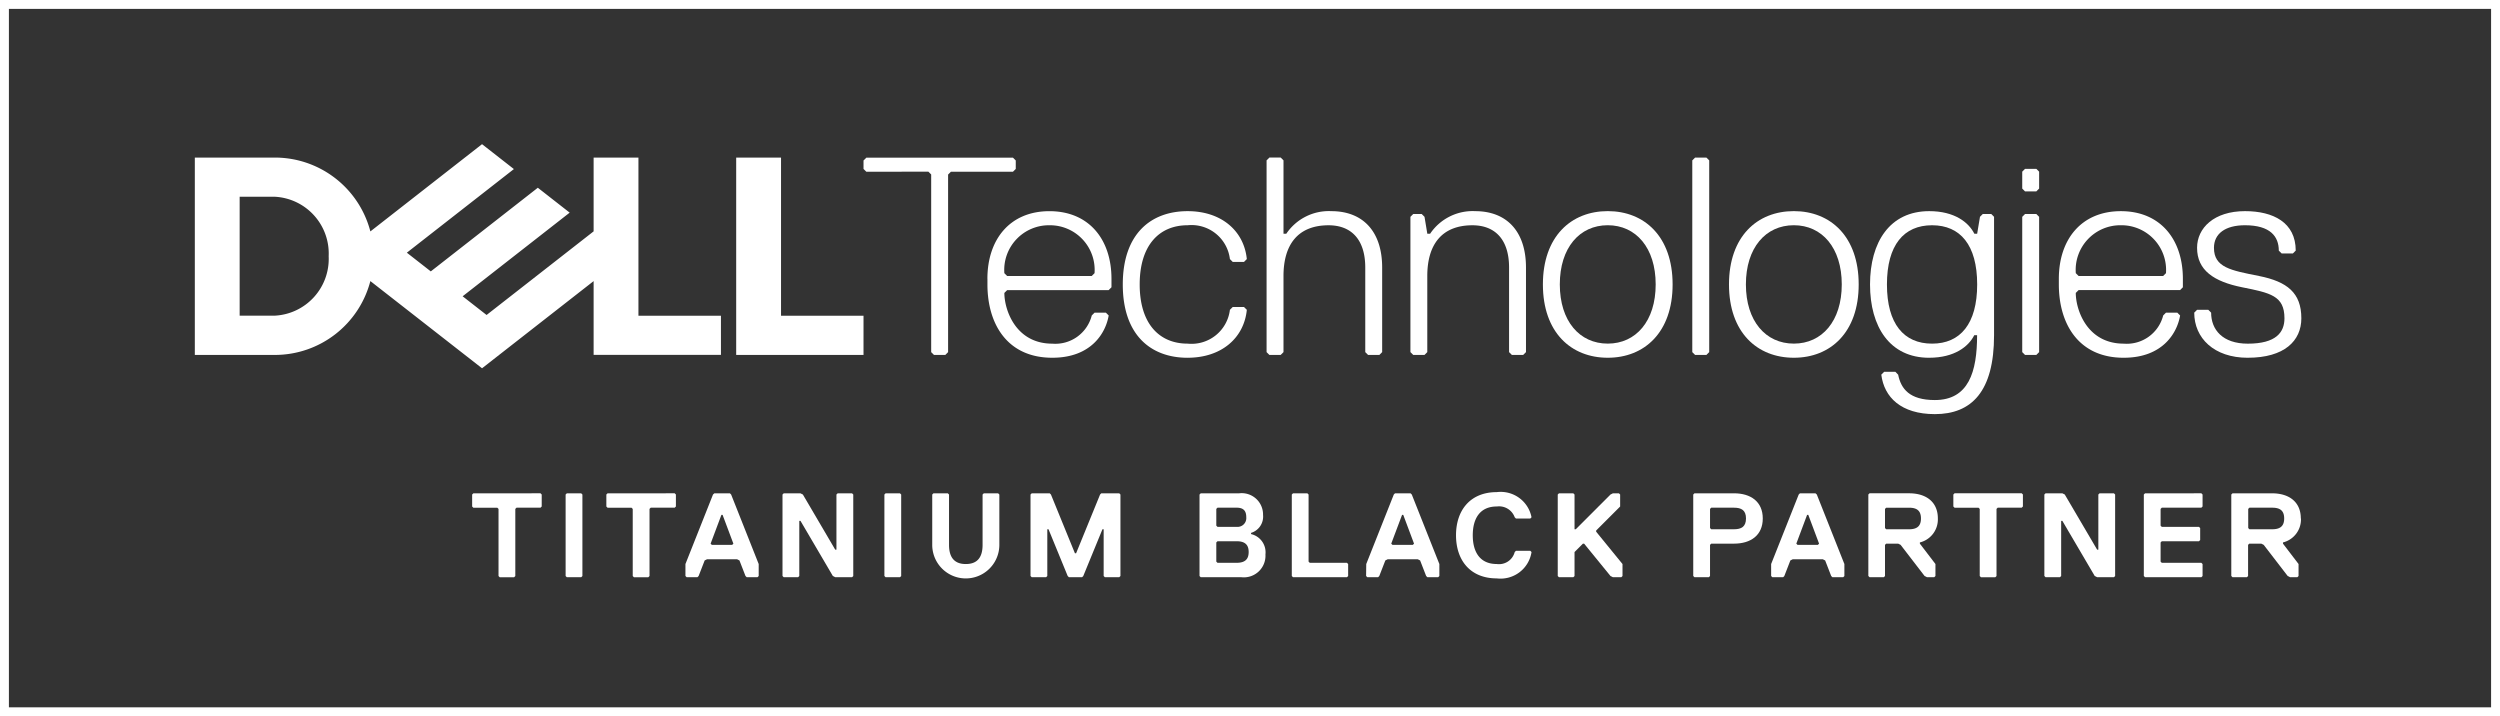
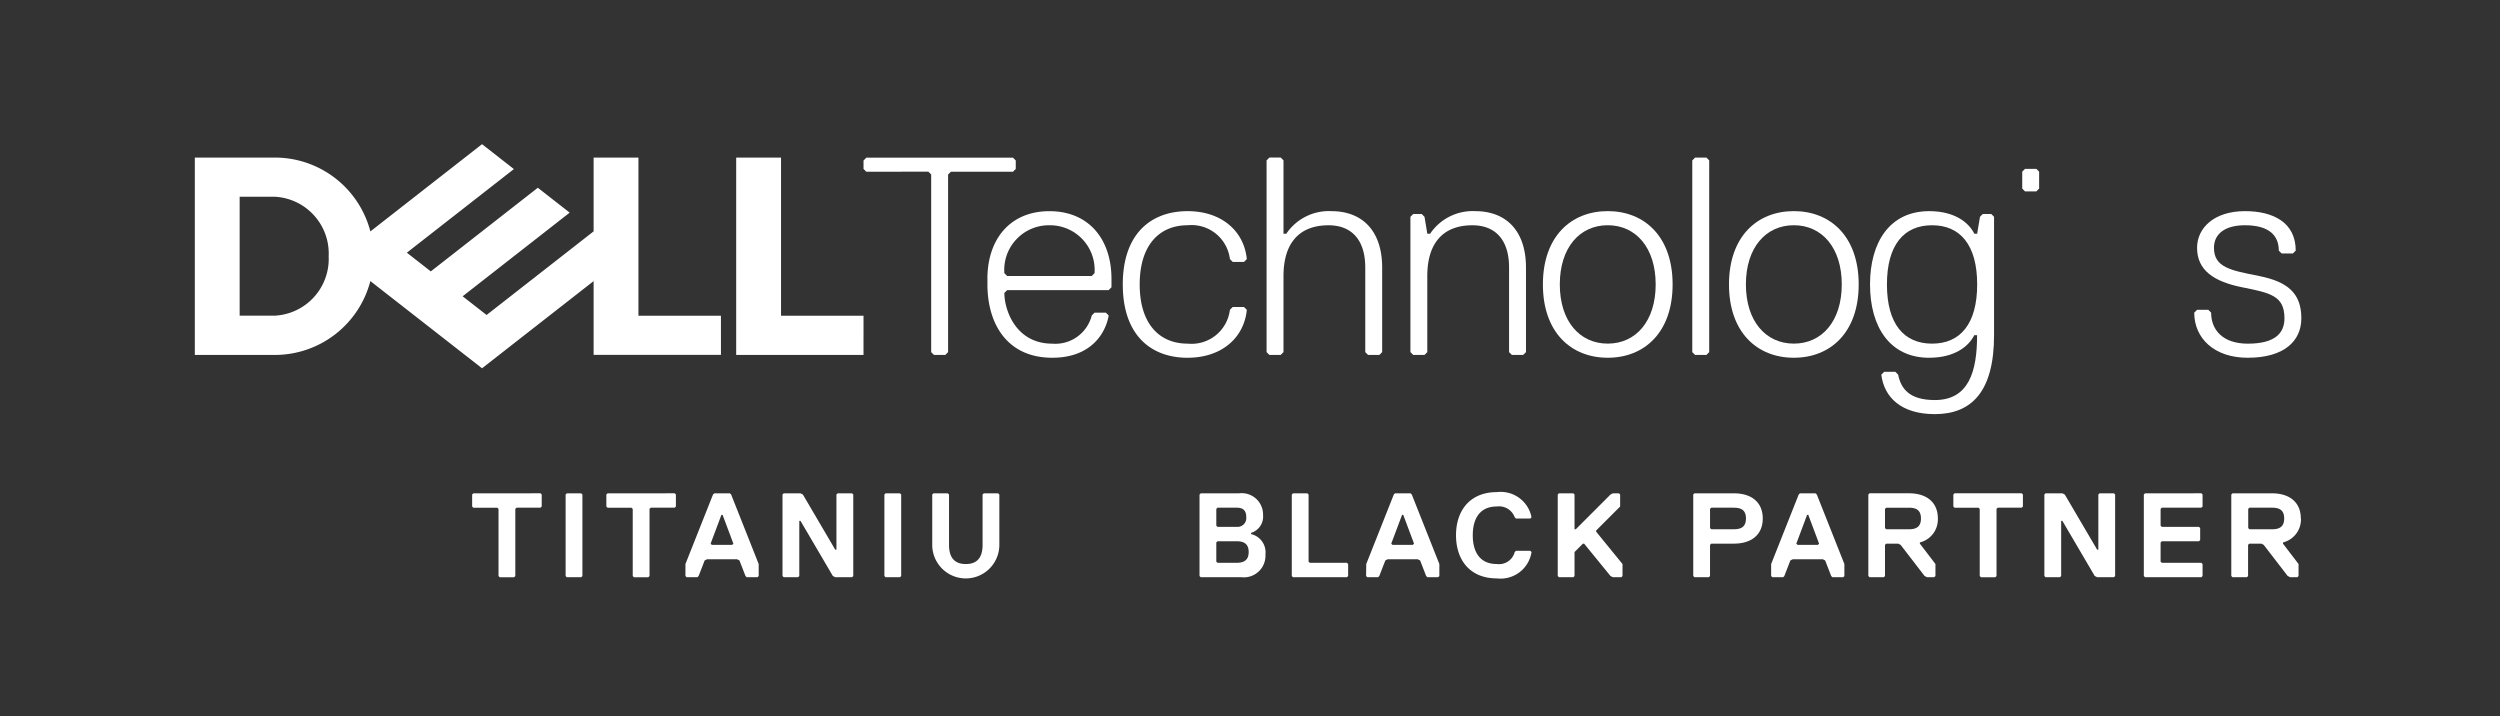
<svg xmlns="http://www.w3.org/2000/svg" id="Component_169_1" data-name="Component 169 – 1" width="206.955" height="59.29" viewBox="0 0 206.955 59.29">
  <rect x="0" y="0" width="206.955" height="59.29" fill="#333333" stroke="none" />
  <defs>
    <clipPath id="clip-path">
      <rect id="Rectangle_23868" data-name="Rectangle 23868" width="206.955" height="59.29" fill="none" />
    </clipPath>
  </defs>
-   <path id="Path_63359" data-name="Path 63359" d="M.737.736h205.48V58.554H.737ZM0,59.29H206.955V0H0Z" transform="translate(0 0)" fill="#fff" />
-   <path id="Path_63360" data-name="Path 63360" d="M158.939,28.363l.233-.233v-11.2l-.233-.233h-.934l-.232.233v11.2l.232.233Z" transform="translate(9.631 1.019)" fill="#fff" />
  <g id="Group_19171" data-name="Group 19171">
    <g id="Group_19170" data-name="Group 19170" clip-path="url(#clip-path)">
      <path id="Path_63361" data-name="Path 63361" d="M140.264,28.609c3.035,0,5.368-2.1,5.368-6.068s-2.333-6.07-5.368-6.07-5.369,2.1-5.369,6.07,2.333,6.068,5.369,6.068m0-10.97c2.333,0,3.967,1.867,3.967,4.9s-1.634,4.9-3.967,4.9-3.969-1.867-3.969-4.9,1.634-4.9,3.969-4.9" transform="translate(8.234 1.006)" fill="#fff" />
      <path id="Path_63362" data-name="Path 63362" d="M125.745,28.609c3.035,0,5.369-2.1,5.369-6.068s-2.334-6.07-5.369-6.07-5.369,2.1-5.369,6.07,2.334,6.068,5.369,6.068m0-10.97c2.333,0,3.967,1.867,3.967,4.9s-1.634,4.9-3.967,4.9-3.969-1.867-3.969-4.9,1.634-4.9,3.969-4.9" transform="translate(7.348 1.006)" fill="#fff" />
      <path id="Path_63363" data-name="Path 63363" d="M77.04,22.074v.467c0,3.267,1.634,6.068,5.368,6.068,3.268,0,4.435-2.1,4.669-3.5l-.233-.233H85.91l-.234.233a3.11,3.11,0,0,1-3.268,2.334c-3.034,0-3.967-2.8-3.967-4.2l.233-.233h8.4l.234-.234v-.7c0-3.268-1.868-5.6-5.137-5.6s-5.134,2.335-5.134,5.6m5.134-4.435a3.7,3.7,0,0,1,3.736,3.967l-.234.233h-7l-.233-.233a3.7,3.7,0,0,1,3.734-3.967" transform="translate(4.702 1.006)" fill="#fff" />
      <path id="Path_63364" data-name="Path 63364" d="M99.985,28.631l.233-.233v-6.3c0-2.568,1.167-4.2,3.734-4.2,1.867,0,3.035,1.167,3.035,3.5v7l.233.233h.935l.231-.233v-7c0-3.034-1.634-4.669-4.2-4.669a4.243,4.243,0,0,0-3.735,1.868h-.232V12.525l-.233-.233h-.934l-.234.233V28.4l.234.233Z" transform="translate(6.032 0.751)" fill="#fff" />
      <path id="Path_63365" data-name="Path 63365" d="M92.968,28.609c2.8,0,4.668-1.634,4.9-3.968l-.233-.232H96.7l-.233.232a3.2,3.2,0,0,1-3.5,2.8c-2.335,0-3.968-1.634-3.968-4.9s1.633-4.9,3.968-4.9a3.2,3.2,0,0,1,3.5,2.8l.233.234h.934l.233-.234c-.233-2.333-2.1-3.967-4.9-3.967-3.035,0-5.368,1.867-5.368,6.069s2.333,6.068,5.368,6.068" transform="translate(5.347 1.006)" fill="#fff" />
      <path id="Path_63366" data-name="Path 63366" d="M111.205,28.376l.232-.233v-6.3c0-2.568,1.168-4.2,3.735-4.2,1.867,0,3.035,1.167,3.035,3.5v7l.233.233h.934l.233-.233v-7c0-3.034-1.633-4.669-4.2-4.669a4.243,4.243,0,0,0-3.735,1.868h-.233l-.232-1.4-.233-.233h-.7l-.233.233v11.2l.233.233Z" transform="translate(6.717 1.006)" fill="#fff" />
      <path id="Path_63367" data-name="Path 63367" d="M72.74,13.459l.233.233V28.4l.233.233h.934l.233-.233v-14.7l.233-.233h5.135l.233-.233v-.7l-.233-.233H67.606l-.234.233v.7l.234.233Z" transform="translate(4.112 0.751)" fill="#fff" />
      <path id="Path_63368" data-name="Path 63368" d="M133.2,28.631l.233-.233V12.526l-.233-.233h-.934l-.234.233V28.4l.234.233Z" transform="translate(8.059 0.751)" fill="#fff" />
      <path id="Path_63369" data-name="Path 63369" d="M158.939,15.04l.233-.234v-1.4l-.233-.233h-.934l-.232.233v1.4l.232.234Z" transform="translate(9.631 0.804)" fill="#fff" />
      <path id="Path_63370" data-name="Path 63370" d="M150.794,28.609c2.1,0,3.269-.933,3.735-1.867h.234c0,3.034-.7,5.369-3.5,5.369-2.1,0-2.8-.934-3.035-2.1L148,29.775h-.934l-.233.234c.233,1.867,1.633,3.267,4.434,3.267,3.036,0,4.9-1.866,4.9-6.535v-9.8l-.232-.233h-.7l-.233.233-.233,1.4h-.234c-.466-.934-1.633-1.868-3.735-1.868-3.267,0-4.9,2.568-4.9,6.07s1.634,6.068,4.9,6.068m.236-10.97c2.333,0,3.734,1.633,3.734,4.9s-1.4,4.9-3.734,4.9-3.736-1.634-3.736-4.9,1.4-4.9,3.736-4.9" transform="translate(8.905 1.006)" fill="#fff" />
-       <path id="Path_63371" data-name="Path 63371" d="M166,28.609c3.268,0,4.435-2.1,4.669-3.5l-.233-.233H169.5l-.232.233A3.11,3.11,0,0,1,166,27.442c-3.035,0-3.968-2.8-3.968-4.2l.234-.233h8.4l.232-.234v-.7c0-3.268-1.867-5.6-5.134-5.6s-5.134,2.335-5.134,5.6v.467c0,3.267,1.634,6.068,5.368,6.068m-.233-10.97a3.7,3.7,0,0,1,3.734,3.967l-.232.233h-7l-.234-.233a3.7,3.7,0,0,1,3.735-3.967" transform="translate(9.805 1.006)" fill="#fff" />
      <path id="Path_63372" data-name="Path 63372" d="M175.625,28.609c3.035,0,4.435-1.4,4.435-3.267,0-2.1-1.167-3.035-3.5-3.5s-3.734-.7-3.734-2.334c0-1.167.934-1.867,2.568-1.867,2.1,0,2.8.934,2.8,2.1l.233.233h.934l.234-.233c0-2.333-1.868-3.268-4.2-3.268-2.568,0-3.967,1.4-3.967,3.035,0,1.867,1.4,2.8,3.734,3.268s3.5.7,3.5,2.568c0,1.167-.7,2.1-3.035,2.1-2.1,0-3.035-1.167-3.035-2.568l-.232-.233h-.934l-.233.233c0,2.1,1.633,3.735,4.434,3.735" transform="translate(10.45 1.006)" fill="#fff" />
      <path id="Path_63373" data-name="Path 63373" d="M29.732,22.582,38.976,29.8l9.237-7.217v6.108h10.54V25.448h-6.83V12.357h-3.71v6.108l-8.861,6.923L37.37,23.84l4.242-3.315,4.619-3.609-2.637-2.061L34.734,21.78l-1.982-1.549,8.861-6.922-2.637-2.061-9.244,7.223a8.172,8.172,0,0,0-7.909-6.114H15.2V28.695h6.622a8.172,8.172,0,0,0,7.909-6.113M18.911,15.6h2.911a4.707,4.707,0,0,1,4.458,4.922,4.707,4.707,0,0,1-4.458,4.922H18.911Z" transform="translate(0.928 0.687)" fill="#fff" />
      <path id="Path_63374" data-name="Path 63374" d="M67.978,25.384H61.149V12.293H57.437V28.631h10.54Z" transform="translate(3.506 0.751)" fill="#fff" />
      <path id="Path_63375" data-name="Path 63375" d="M36.936,38.488l-.1.1v.992l.1.1H38.92l.1.1v5.556l.1.1h1.19l.1-.1V39.778l.1-.1h1.985l.1-.1v-.992l-.1-.1Z" transform="translate(2.249 2.35)" fill="#fff" />
      <path id="Path_63376" data-name="Path 63376" d="M44.229,38.488l-.1.1v6.746l.1.1h1.19l.1-.1V38.588l-.1-.1Z" transform="translate(2.694 2.35)" fill="#fff" />
      <path id="Path_63377" data-name="Path 63377" d="M47.407,38.488l-.1.1v.992l.1.1h1.984l.1.1v5.556l.1.1h1.19l.1-.1V39.778l.1-.1h1.984l.1-.1v-.992l-.1-.1Z" transform="translate(2.888 2.35)" fill="#fff" />
      <path id="Path_63378" data-name="Path 63378" d="M55.76,38.588l-2.282,5.754v.991l.1.1h.892l.1-.1.5-1.288.2-.1h2.48l.2.1.5,1.288.1.1h.893l.1-.1v-.991l-2.281-5.754-.1-.1h-1.29Zm.794,1.686.893,2.381-.1.1H55.662l-.1-.1.893-2.381Z" transform="translate(3.264 2.35)" fill="#fff" />
      <path id="Path_63379" data-name="Path 63379" d="M65.615,38.488l-.1.1v4.564h-.1l-2.678-4.564-.2-.1H61.15l-.1.1v6.746l.1.1h1.19l.1-.1V40.77h.1l2.679,4.564.2.1h1.389l.1-.1V38.588l-.1-.1Z" transform="translate(3.727 2.35)" fill="#fff" />
      <path id="Path_63380" data-name="Path 63380" d="M69.1,38.488l-.1.1v6.746l.1.1h1.19l.1-.1V38.588l-.1-.1Z" transform="translate(4.212 2.35)" fill="#fff" />
      <path id="Path_63381" data-name="Path 63381" d="M77,38.488l-.1.1v4.167c0,.992-.4,1.587-1.389,1.587s-1.389-.6-1.389-1.587V38.588l-.1-.1h-1.19l-.1.1v4.167a2.778,2.778,0,1,0,5.556,0V38.588l-.1-.1Z" transform="translate(4.44 2.35)" fill="#fff" />
-       <path id="Path_63382" data-name="Path 63382" d="M86.159,38.588l-1.984,4.861h-.1l-1.984-4.861-.1-.1H80.5l-.1.1v6.746l.1.1h1.19l.1-.1v-3.87h.1l1.587,3.87.1.1h1.091l.1-.1,1.587-3.87h.1v3.87l.1.1h1.19l.1-.1V38.588l-.1-.1H86.259Z" transform="translate(4.908 2.349)" fill="#fff" />
      <path id="Path_63383" data-name="Path 63383" d="M93.687,38.488l-.1.1v6.746l.1.1H97.06a1.79,1.79,0,0,0,1.984-1.885,1.548,1.548,0,0,0-1.19-1.686v-.1a1.41,1.41,0,0,0,.992-1.489,1.767,1.767,0,0,0-1.984-1.786Zm2.976,5.754H95.076l-.1-.1V42.555l.1-.1h1.587c.695,0,.992.3.992.893s-.3.892-.992.892m.794-3.77a.727.727,0,0,1-.794.794H95.076l-.1-.1V39.777l.1-.1h1.587c.6,0,.794.3.794.795" transform="translate(5.712 2.35)" fill="#fff" />
      <path id="Path_63384" data-name="Path 63384" d="M102.275,44.242l-.1-.1V38.588l-.1-.1h-1.19l-.1.1v6.746l.1.1h4.465l.1-.1v-.992l-.1-.1Z" transform="translate(6.152 2.35)" fill="#fff" />
      <path id="Path_63385" data-name="Path 63385" d="M106.583,45.333l.1.1h.892l.1-.1.5-1.288.2-.1h2.48l.2.1.5,1.288.1.1h.893l.1-.1v-.991l-2.282-5.754-.1-.1h-1.29l-.1.1-2.281,5.754Zm2.976-5.059h.1l.892,2.381-.1.1h-1.687l-.1-.1Z" transform="translate(6.506 2.35)" fill="#fff" />
      <path id="Path_63386" data-name="Path 63386" d="M116.968,39.586a1.375,1.375,0,0,1,1.489.893l.1.1h1.192l.1-.1a2.6,2.6,0,0,0-2.878-2.084c-2.183,0-3.373,1.488-3.373,3.571s1.19,3.571,3.373,3.571a2.594,2.594,0,0,0,2.878-2.182l-.1-.1h-1.192l-.1.1a1.343,1.343,0,0,1-1.489.991c-1.389,0-1.984-.991-1.984-2.381s.6-2.381,1.984-2.381" transform="translate(6.934 2.344)" fill="#fff" />
      <path id="Path_63387" data-name="Path 63387" d="M124.717,41.564,126.7,39.58v-.992l-.1-.1h-.5l-.2.1-2.876,2.876h-.1V38.588l-.1-.1h-1.19l-.1.1v6.746l.1.1h1.19l.1-.1V43.35l.694-.695h.1l2.183,2.679.2.1h.695l.1-.1v-.992l-2.183-2.679Z" transform="translate(7.419 2.35)" fill="#fff" />
      <path id="Path_63388" data-name="Path 63388" d="M135.48,38.488h-3.274l-.1.1v6.746l.1.1h1.19l.1-.1V42.754l.1-.1h1.885c1.389,0,2.381-.695,2.381-2.084s-.992-2.083-2.381-2.083m0,2.976h-1.885l-.1-.1V39.778l.1-.1h1.885c.6,0,.992.2.992.892s-.4.893-.992.893" transform="translate(8.064 2.35)" fill="#fff" />
      <path id="Path_63389" data-name="Path 63389" d="M141.855,38.488h-1.29l-.1.1-2.282,5.754v.992l.1.1h.892l.1-.1.5-1.289.2-.1h2.481l.2.1.5,1.289.1.1h.892l.1-.1v-.992l-2.282-5.754Zm.2,4.266h-1.687l-.1-.1.892-2.381h.1l.892,2.381Z" transform="translate(8.435 2.35)" fill="#fff" />
      <path id="Path_63390" data-name="Path 63390" d="M147.047,45.434l.1-.1V42.754l.1-.1h.993l.2.1,1.984,2.579.2.1h.6l.1-.1v-.992l-1.29-1.687v-.1a1.965,1.965,0,0,0,1.489-1.984c0-1.389-.992-2.084-2.382-2.084h-3.273l-.1.1v6.746l.1.1Zm.1-5.655.1-.1h1.885c.6,0,.992.2.992.893s-.4.892-.992.892h-1.885l-.1-.1Z" transform="translate(8.897 2.35)" fill="#fff" />
      <path id="Path_63391" data-name="Path 63391" d="M152.4,38.588v.992l.1.1h1.984l.1.1v5.556l.1.1h1.19l.1-.1V39.778l.1-.1h1.985l.1-.1v-.992l-.1-.1h-5.557Z" transform="translate(9.302 2.349)" fill="#fff" />
      <path id="Path_63392" data-name="Path 63392" d="M160.791,45.433l.1-.1V40.77h.1l2.679,4.564.2.1h1.389l.1-.1V38.588l-.1-.1h-1.19l-.1.1v4.564h-.1l-2.679-4.564-.2-.1H159.6l-.1.1v6.746l.1.1Z" transform="translate(9.736 2.349)" fill="#fff" />
      <path id="Path_63393" data-name="Path 63393" d="M167.36,38.488l-.1.1v6.746l.1.1h4.663l.1-.1v-.992l-.1-.1h-3.274l-.1-.1V42.556l.1-.1h3.076l.1-.1v-.991l-.1-.1h-3.076l-.1-.1V39.778l.1-.1h3.274l.1-.1v-.992l-.1-.1Z" transform="translate(10.21 2.35)" fill="#fff" />
      <path id="Path_63394" data-name="Path 63394" d="M179.84,40.571c0-1.389-.992-2.083-2.381-2.083h-3.274l-.1.1v6.746l.1.1h1.19l.1-.1V42.754l.1-.1h.993l.2.1,1.985,2.579.2.1h.6l.1-.1v-.992l-1.289-1.687v-.1a1.964,1.964,0,0,0,1.488-1.985m-2.381.893h-1.885l-.1-.1V39.778l.1-.1h1.885c.6,0,.992.2.992.892s-.4.893-.992.893" transform="translate(10.626 2.35)" fill="#fff" />
    </g>
  </g>
</svg>